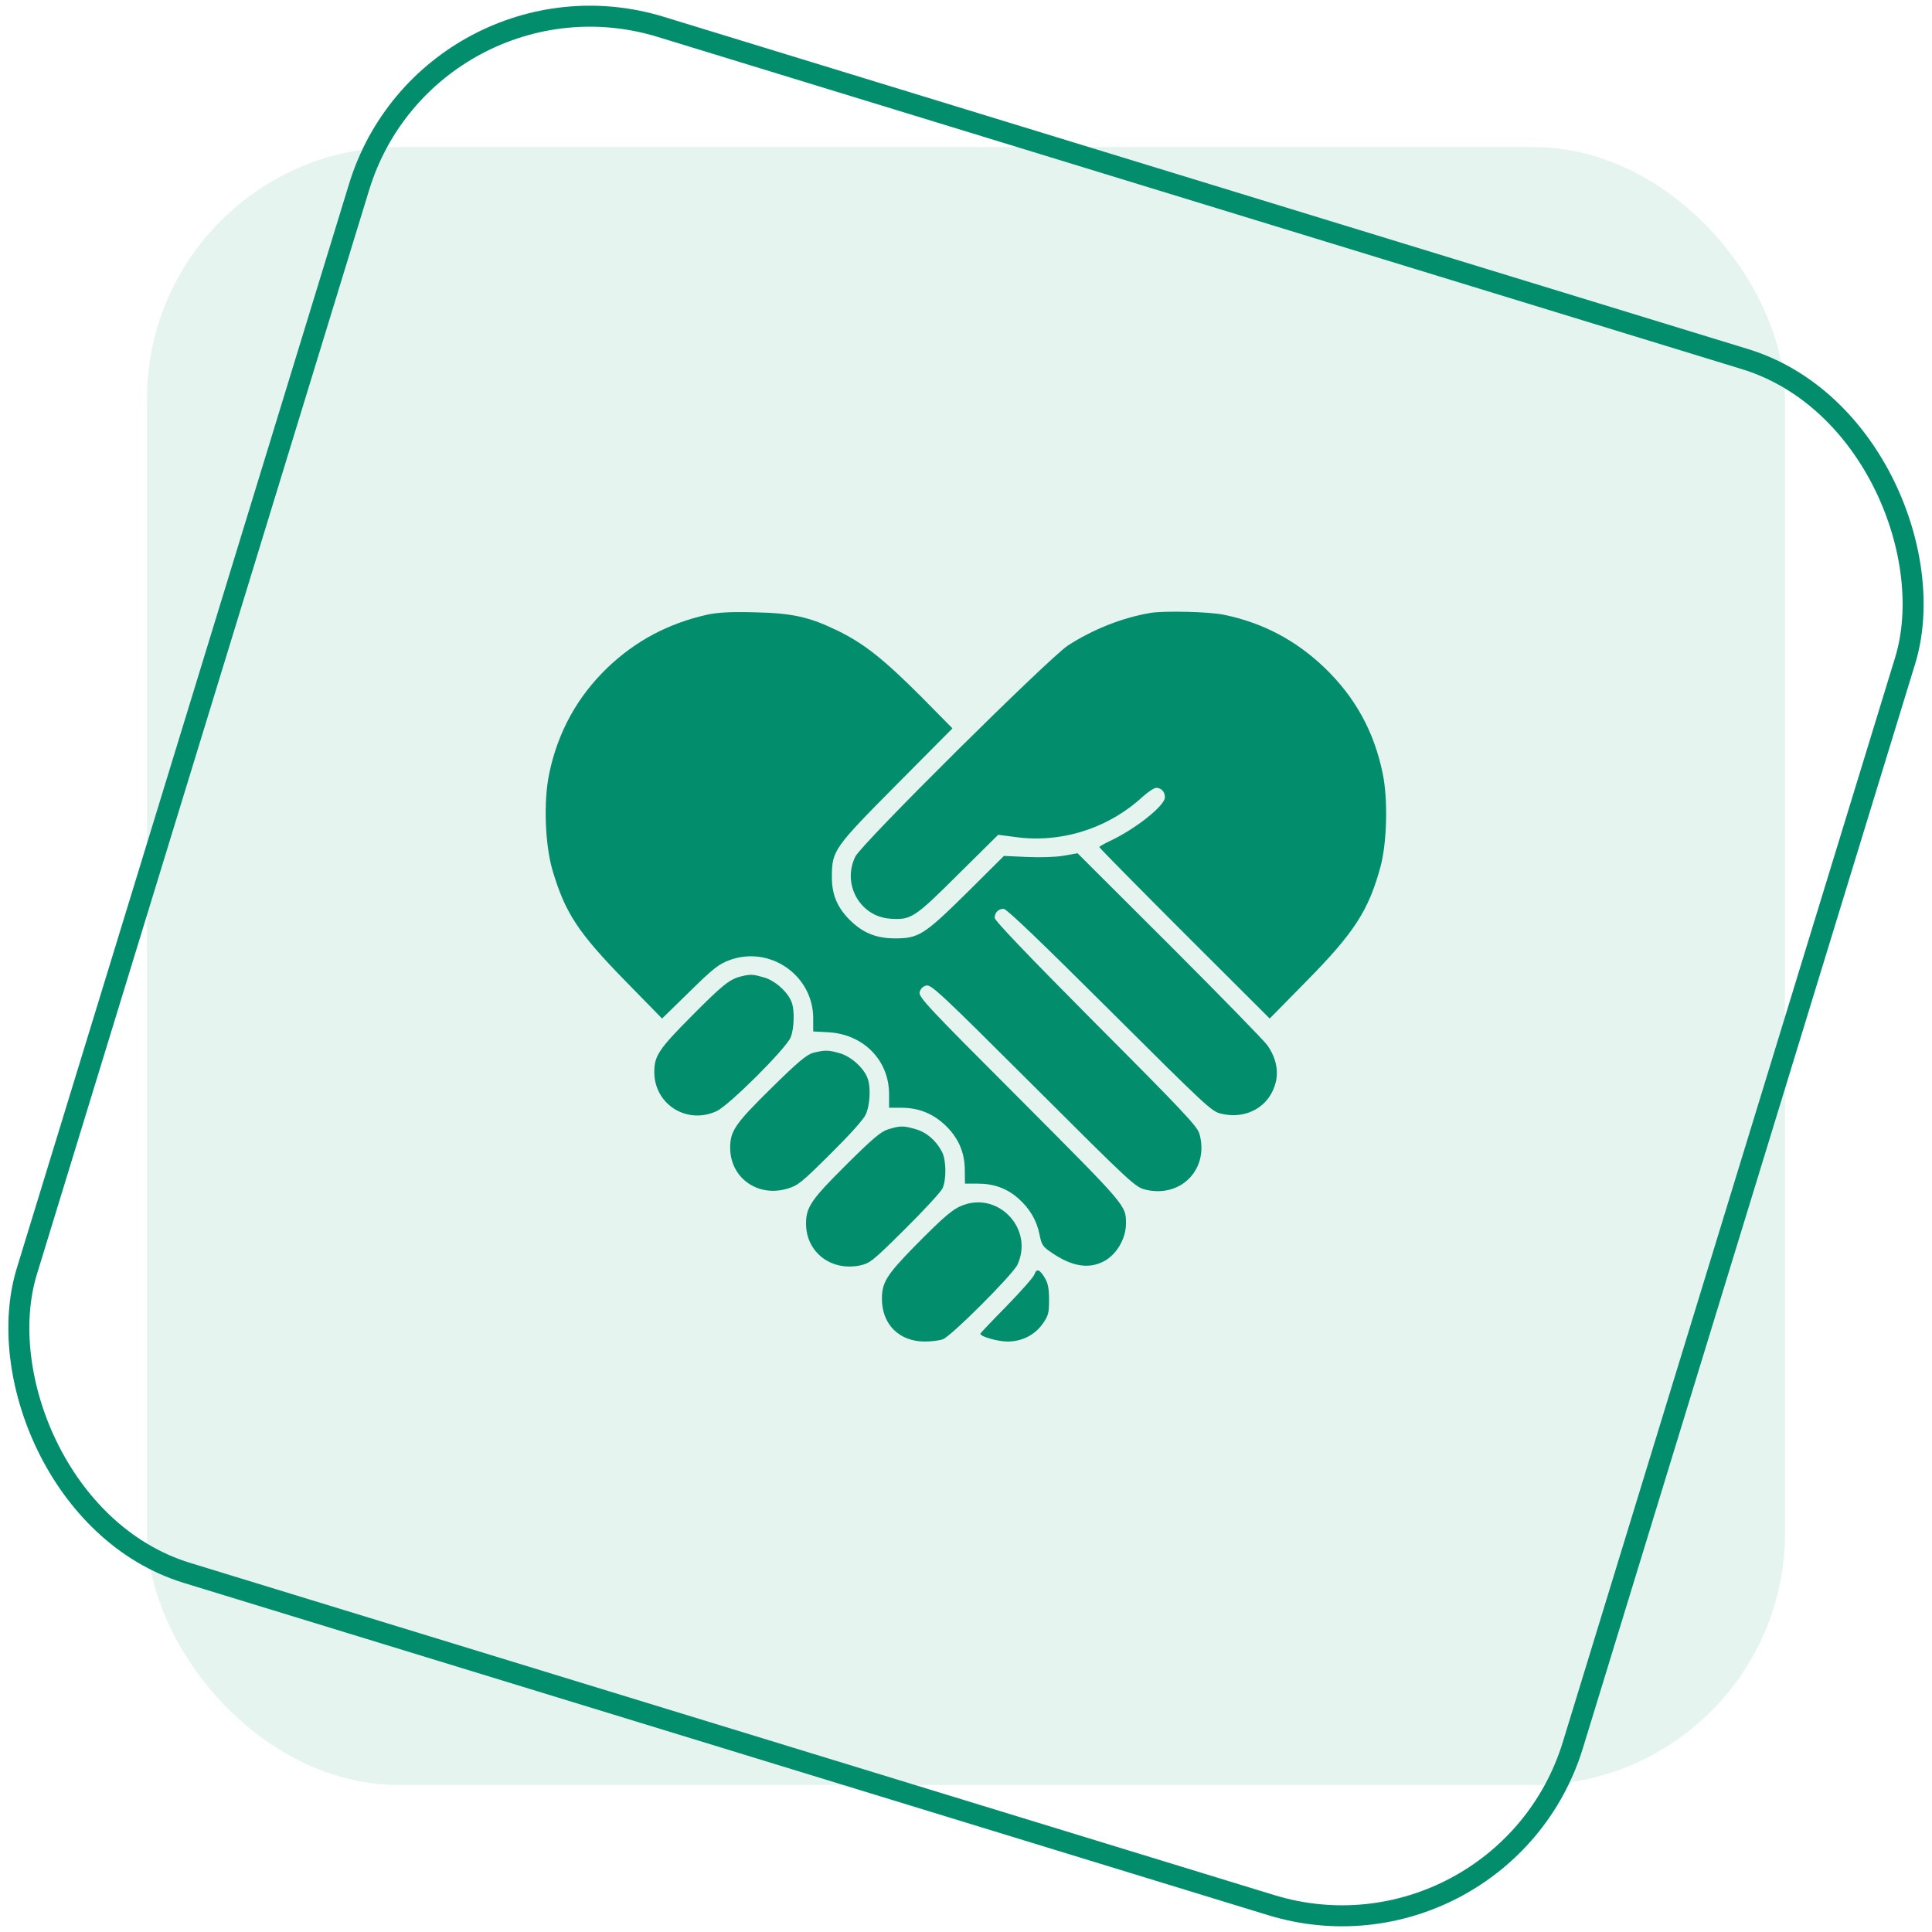
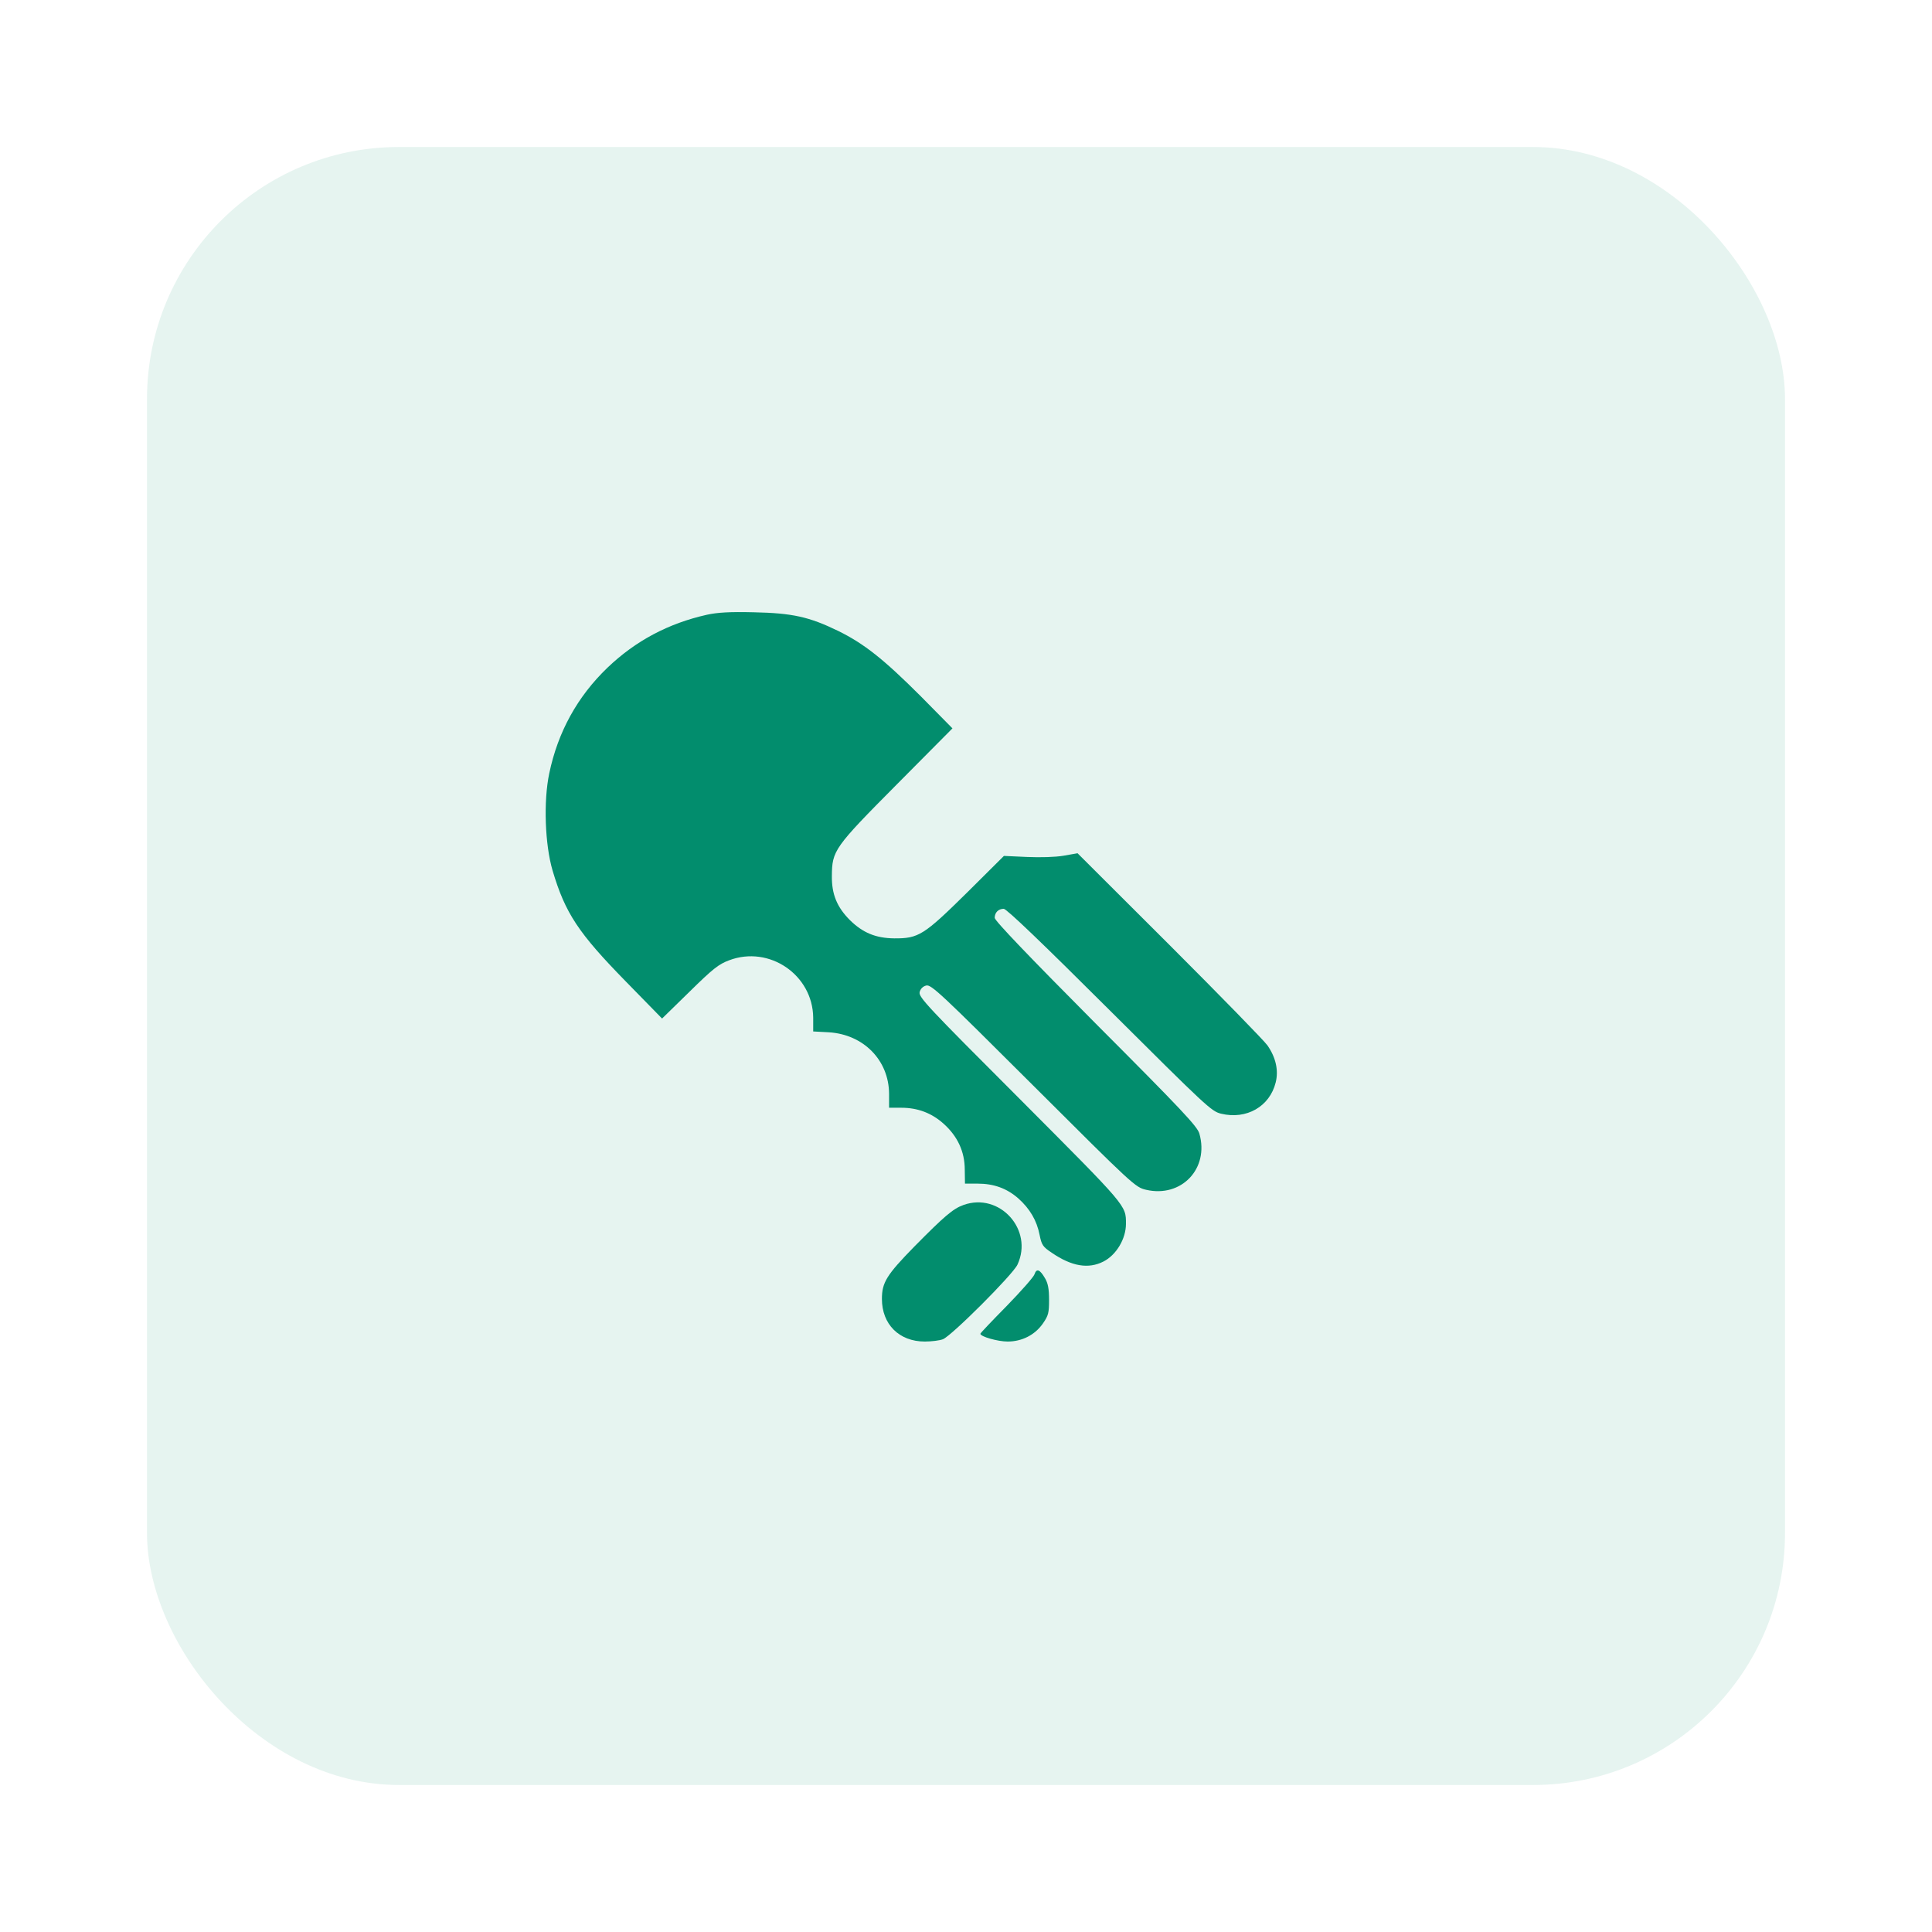
<svg xmlns="http://www.w3.org/2000/svg" width="92" height="92" viewBox="0 0 92 92" fill="none">
  <rect x="7" y="7" width="78" height="78" rx="12" fill="#028D6D" fill-opacity="0.1" />
-   <rect x="20.468" y="-2.09" width="77" height="77" rx="11.5" transform="rotate(17.036 20.468 -2.09)" stroke="#028D6D" />
  <path d="M33.666 29.273C31.83 29.684 30.267 30.514 28.929 31.793C27.494 33.17 26.566 34.859 26.156 36.822C25.873 38.16 25.951 40.221 26.312 41.451C26.918 43.492 27.543 44.43 29.808 46.744L31.527 48.502L32.836 47.223C33.949 46.129 34.222 45.914 34.72 45.728C36.634 45.006 38.705 46.422 38.724 48.463V49.117L39.457 49.156C41.117 49.254 42.328 50.484 42.337 52.086V52.75H42.923C43.705 52.75 44.369 53.004 44.935 53.512C45.599 54.107 45.941 54.84 45.941 55.699L45.951 56.363H46.547C47.328 56.363 47.943 56.588 48.49 57.066C49.037 57.555 49.369 58.111 49.505 58.805C49.603 59.293 49.662 59.371 50.082 59.654C51.039 60.309 51.83 60.436 52.543 60.074C53.158 59.762 53.617 58.99 53.617 58.277C53.617 57.389 53.685 57.477 48.568 52.34C44.154 47.926 43.734 47.477 43.793 47.242C43.832 47.086 43.949 46.969 44.105 46.93C44.34 46.871 44.789 47.291 49.203 51.695C53.968 56.451 54.066 56.539 54.574 56.656C56.254 57.047 57.591 55.65 57.113 53.98C57.015 53.639 56.302 52.877 52.181 48.746C48.998 45.543 47.367 43.844 47.367 43.707C47.367 43.453 47.543 43.277 47.797 43.277C47.933 43.277 49.632 44.908 52.836 48.102C57.445 52.691 57.689 52.926 58.148 53.033C59.359 53.326 60.462 52.691 60.746 51.549C60.892 50.973 60.755 50.357 60.355 49.781C60.199 49.557 58.099 47.408 55.697 45.006L51.312 40.631L50.648 40.748C50.257 40.816 49.535 40.836 48.89 40.807L47.806 40.758L46.048 42.506C43.998 44.527 43.744 44.693 42.582 44.684C41.703 44.674 41.087 44.42 40.472 43.815C39.857 43.199 39.603 42.584 39.613 41.715C39.623 40.504 39.711 40.367 42.718 37.34L45.355 34.684L43.851 33.16C42.084 31.393 41.146 30.65 39.916 30.045C38.529 29.371 37.738 29.195 35.892 29.156C34.75 29.127 34.154 29.166 33.666 29.273Z" fill="#028D6D" />
-   <path d="M54.788 29.186C53.45 29.41 52.044 29.967 50.853 30.738C49.935 31.344 41.009 40.191 40.726 40.797C40.091 42.105 40.95 43.639 42.376 43.746C43.382 43.815 43.519 43.736 45.618 41.647L47.532 39.752L48.353 39.859C50.531 40.162 52.777 39.449 54.417 37.935C54.671 37.711 54.954 37.516 55.062 37.516C55.296 37.516 55.472 37.701 55.472 37.965C55.472 38.365 54.056 39.488 52.855 40.045C52.572 40.182 52.347 40.309 52.347 40.338C52.347 40.367 54.173 42.223 56.4 44.449L60.462 48.502L62.191 46.744C64.495 44.41 65.179 43.346 65.745 41.246C66.048 40.103 66.097 38.043 65.843 36.832C65.433 34.83 64.525 33.19 63.07 31.793C61.702 30.484 60.13 29.654 58.275 29.273C57.581 29.127 55.443 29.078 54.788 29.186Z" fill="#028D6D" />
-   <path d="M35.307 46.49C34.74 46.627 34.418 46.891 32.943 48.375C31.361 49.967 31.156 50.279 31.156 51.061C31.166 52.604 32.728 53.57 34.135 52.906C34.74 52.613 37.416 49.947 37.65 49.4C37.816 49 37.846 48.102 37.699 47.73C37.523 47.242 36.918 46.705 36.4 46.549C35.863 46.393 35.756 46.383 35.307 46.49Z" fill="#028D6D" />
-   <path d="M38.725 50.133C38.412 50.221 38.022 50.543 36.732 51.812C35.014 53.502 34.77 53.853 34.77 54.654C34.77 56.08 36.068 57.018 37.475 56.608C37.992 56.461 38.158 56.324 39.525 54.967C40.414 54.088 41.098 53.336 41.215 53.092C41.43 52.652 41.478 51.773 41.312 51.344C41.137 50.855 40.531 50.318 40.014 50.162C39.457 49.996 39.281 49.996 38.725 50.133Z" fill="#028D6D" />
-   <path d="M42.299 53.775C41.947 53.883 41.566 54.205 40.307 55.455C38.637 57.115 38.383 57.477 38.383 58.268C38.383 59.625 39.565 60.543 40.951 60.26C41.43 60.152 41.547 60.064 43.09 58.531C43.988 57.643 44.789 56.773 44.877 56.598C45.072 56.188 45.062 55.27 44.867 54.869C44.594 54.332 44.135 53.922 43.617 53.775C43.031 53.6 42.865 53.6 42.299 53.775Z" fill="#028D6D" />
  <path d="M45.883 57.379C45.385 57.555 44.965 57.916 43.539 59.361C42.221 60.709 41.996 61.07 41.996 61.852C41.996 63.062 42.816 63.883 44.037 63.883C44.359 63.883 44.74 63.834 44.897 63.775C45.297 63.629 48.236 60.69 48.451 60.221C49.223 58.56 47.602 56.764 45.883 57.379Z" fill="#028D6D" />
  <path d="M49.262 60.68C49.223 60.807 48.627 61.48 47.943 62.184C47.25 62.887 46.684 63.482 46.684 63.512C46.684 63.648 47.514 63.883 47.982 63.883C48.666 63.883 49.281 63.57 49.662 63.023C49.926 62.643 49.955 62.516 49.955 61.9C49.955 61.373 49.906 61.109 49.76 60.865C49.516 60.445 49.359 60.387 49.262 60.68Z" fill="#028D6D" />
</svg>